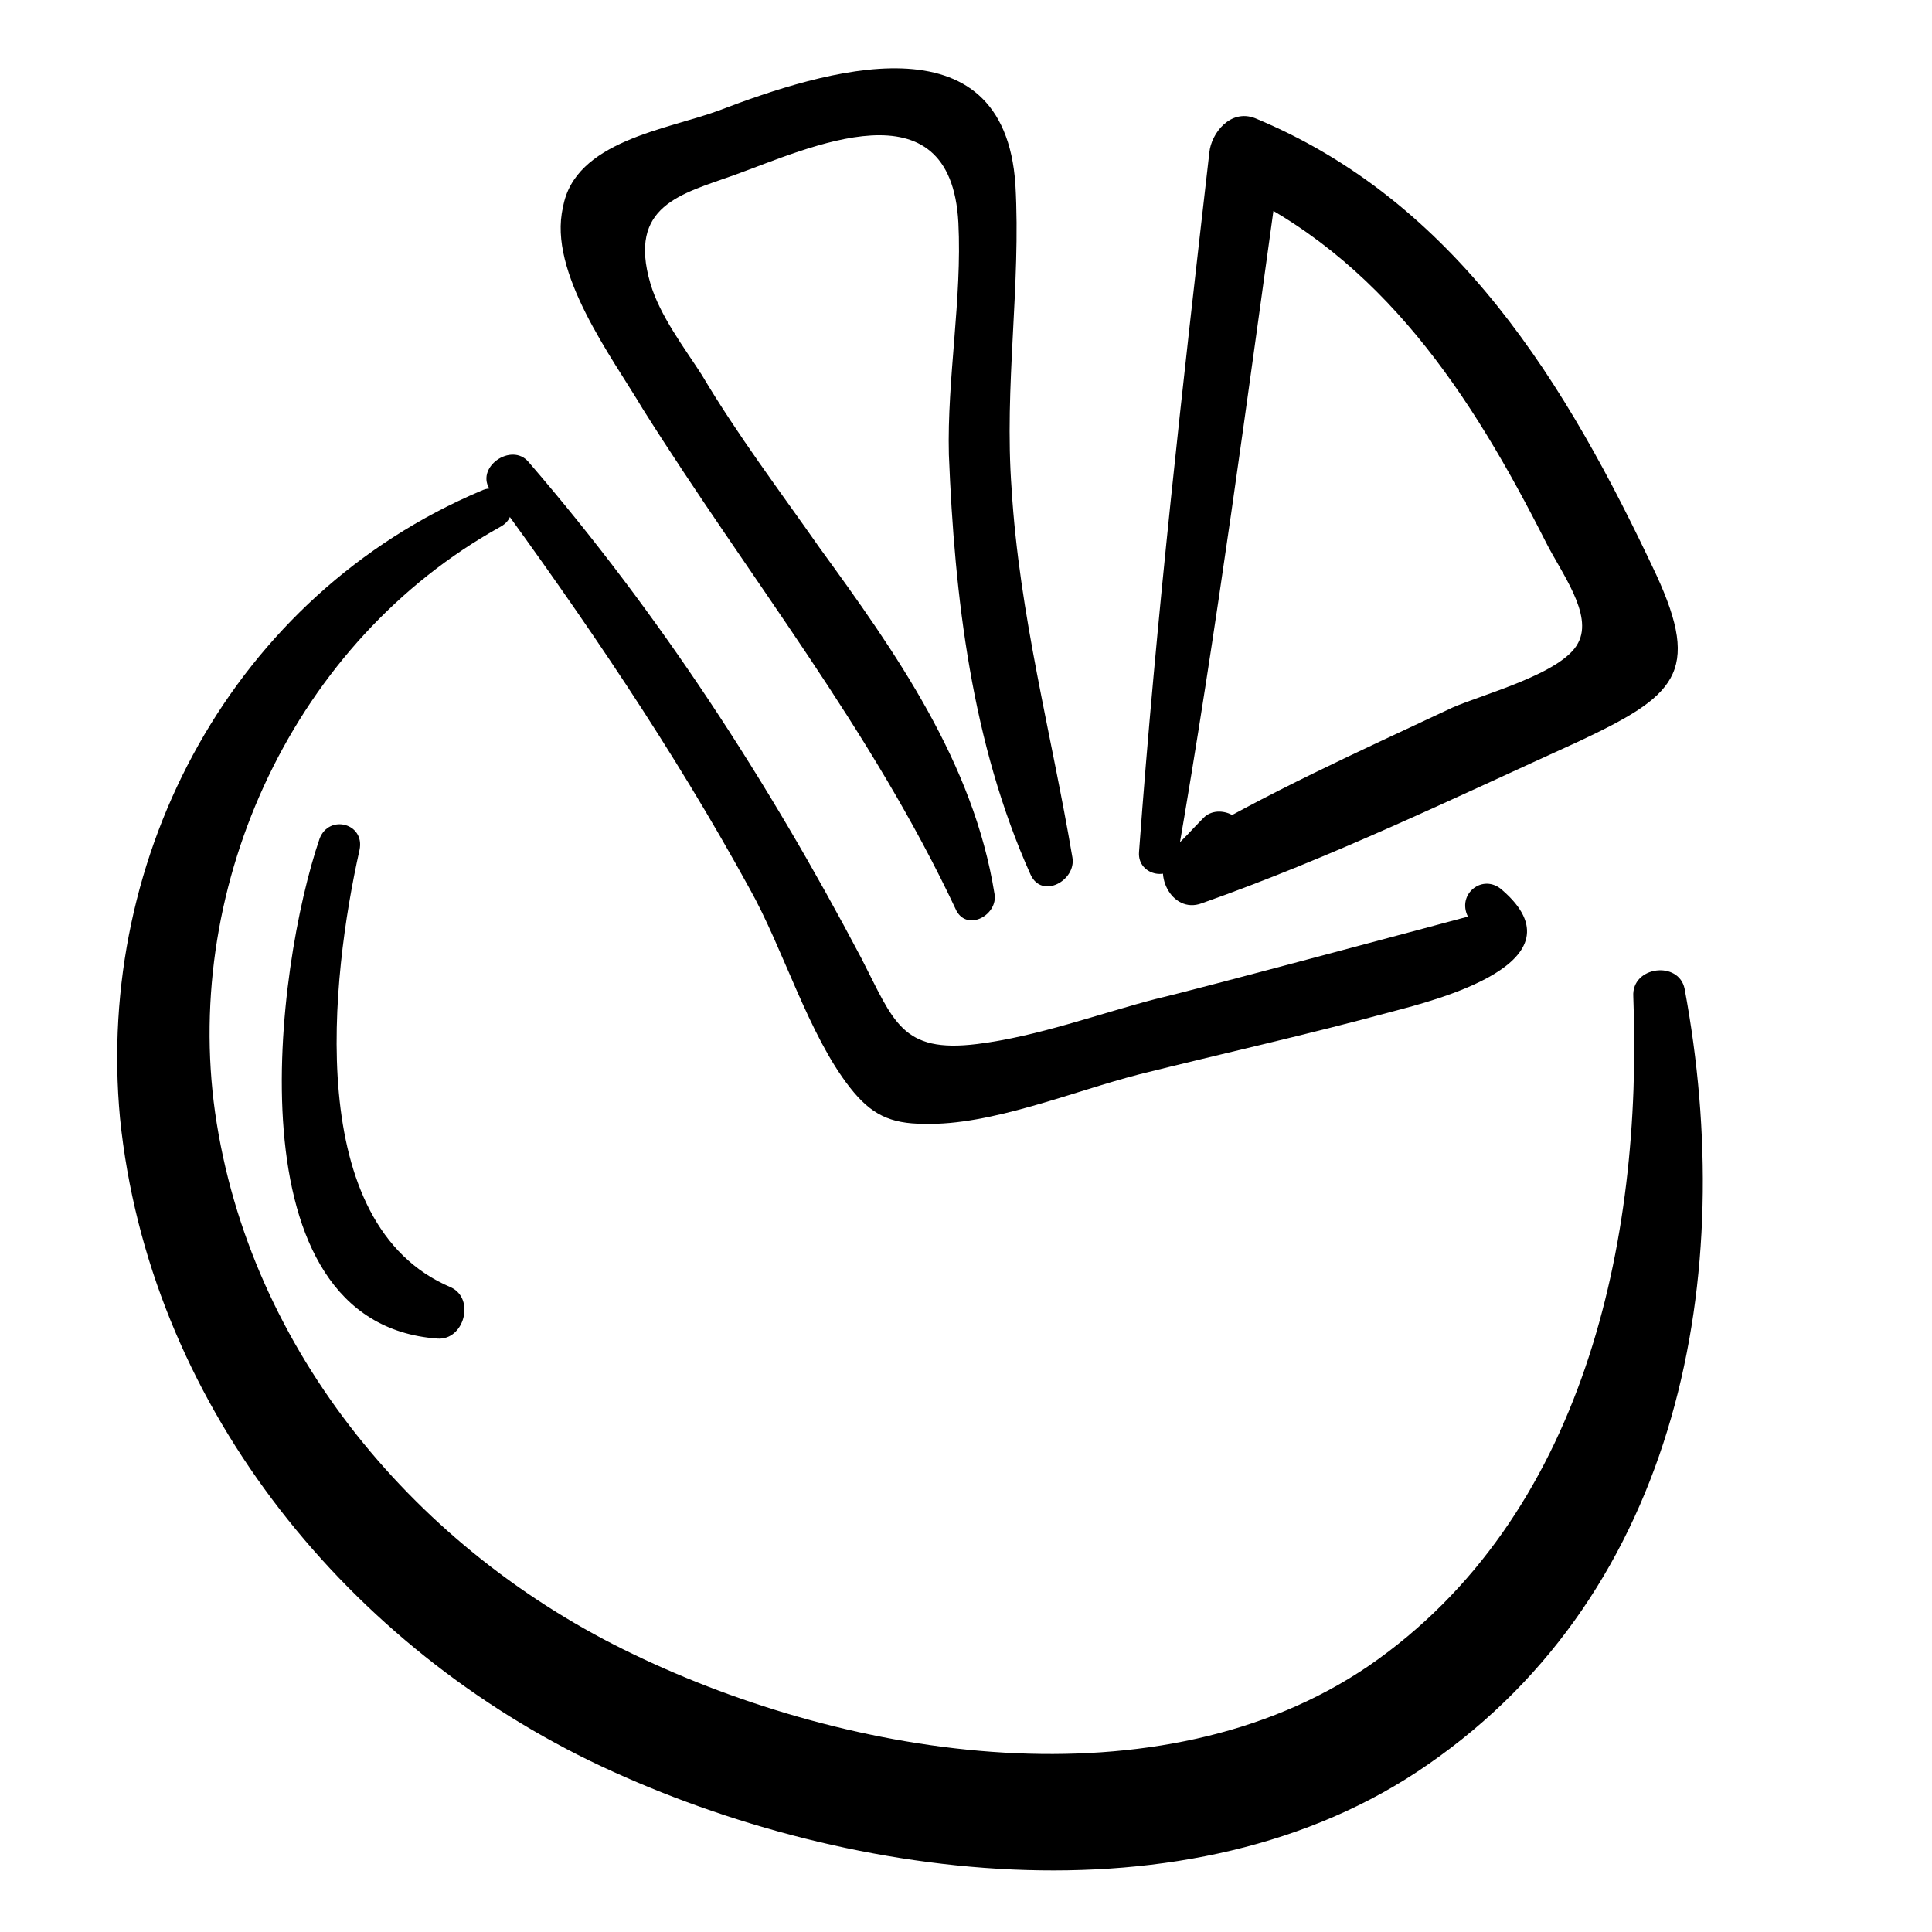
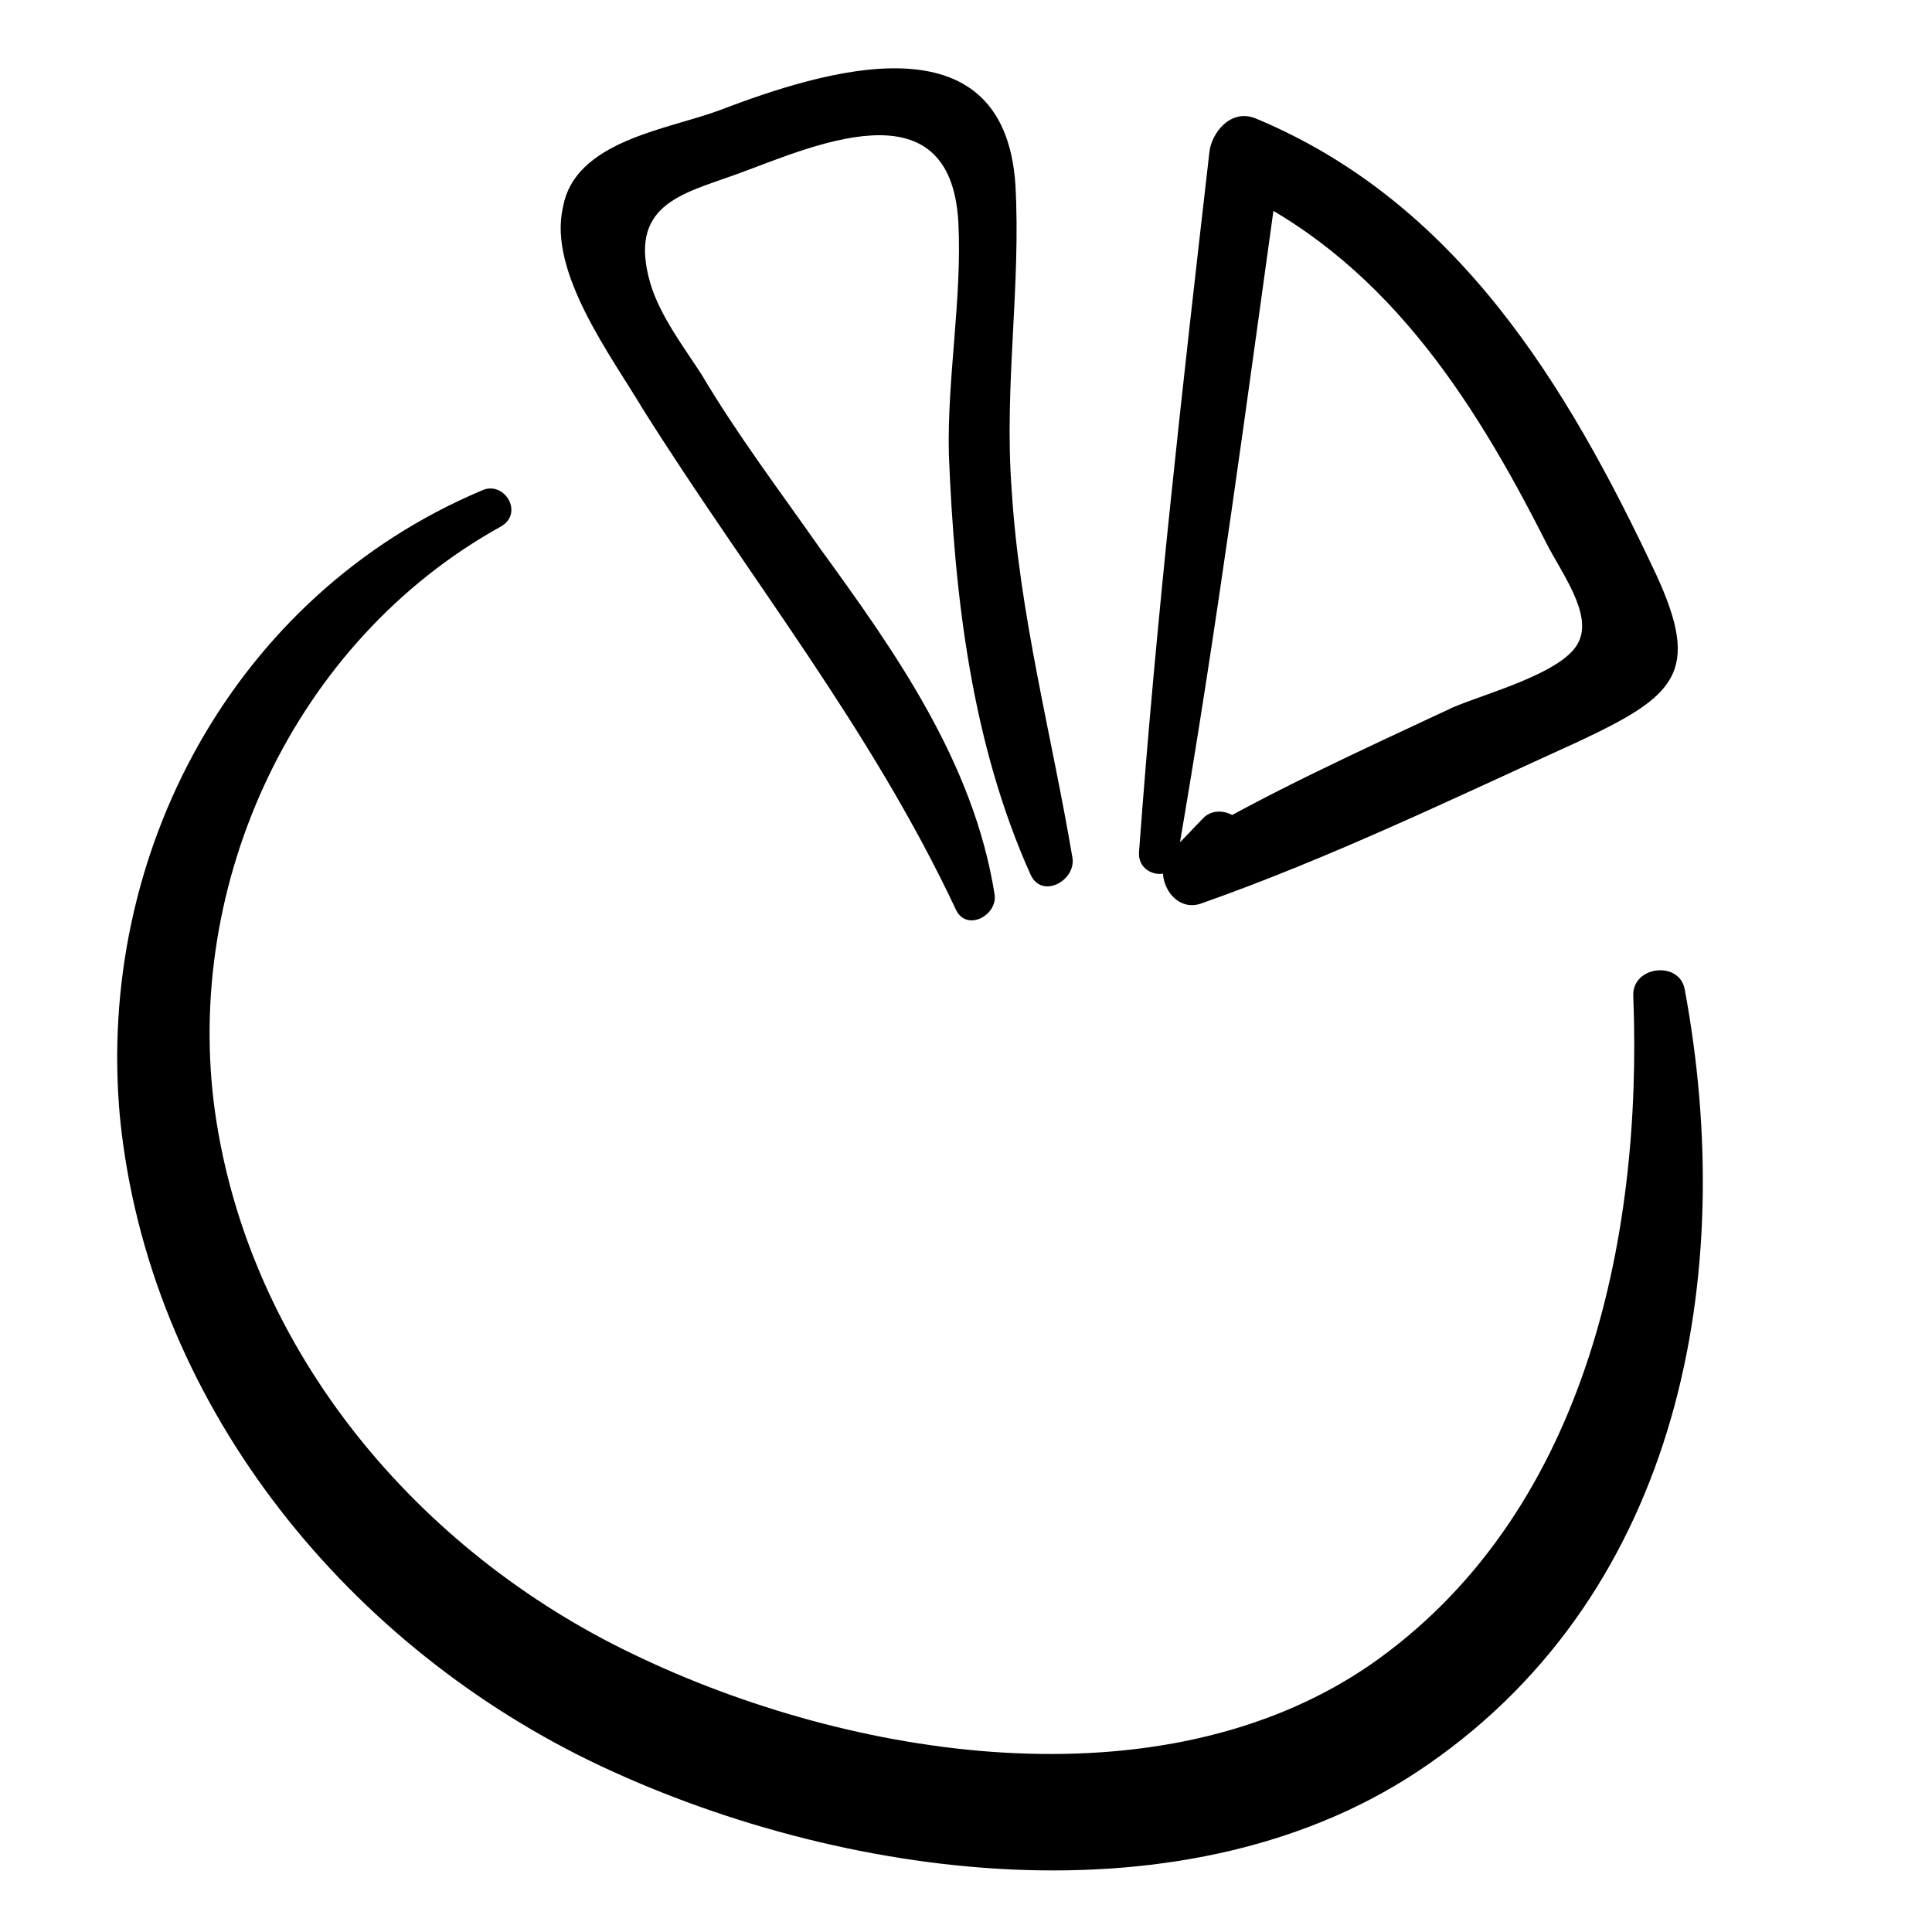
<svg xmlns="http://www.w3.org/2000/svg" fill="#000000" width="800px" height="800px" version="1.1" viewBox="144 144 512 512">
  <g>
    <path d="m271.53 274.05c-65.496 27.707-102.27 96.227-95.723 166.26 7.555 74.562 58.441 138.04 124.44 170.29 65.496 31.738 159.2 44.84 222.18 1.008 67.008-46.352 82.121-129.98 68.016-205.55-1.512-7.559-14.105-6.047-13.602 2.016 2.519 64.992-13.098 138.04-70.031 177.34-55.418 37.785-137.54 24.688-194.97-3.023-56.93-27.207-101.77-80.105-110.84-143.59-8.566-60.961 21.16-124.95 75.57-155.17 6.547-3.523 1.008-12.594-5.039-9.57z" />
-     <path d="m274.05 274.05c24.688 33.754 48.367 68.52 68.52 105.3 9.07 16.121 15.617 38.793 26.703 52.898 5.543 7.055 10.578 9.574 19.648 9.574 17.633 0.504 39.297-8.566 56.93-13.098 22.168-5.543 44.84-10.578 67.008-16.625 11.586-3.023 51.387-13.098 29.223-32.242-5.039-4.535-12.09 1.008-9.07 7.055 0 0-75.066 20.152-82.121 21.664-15.617 4.031-31.738 10.078-47.863 12.09-20.152 2.519-22.168-6.047-30.73-22.672-24.691-46.859-53.406-91.195-88.172-131.5-4.531-5.543-14.609 1.512-10.074 7.559z" />
    <path d="m407.55 380.86c-5.543-34.762-26.199-63.984-46.352-91.691-10.578-15.113-21.664-29.727-31.234-45.848-4.535-7.055-11.082-15.617-13.602-24.184-6.047-20.656 8.062-23.68 22.168-28.719 19.648-7.055 57.434-25.191 59.449 12.594 1.008 20.152-3.023 41.312-2.519 61.465 1.512 37.785 6.047 76.578 21.664 111.34 3.023 6.551 12.09 1.512 11.082-4.535-5.543-32.746-14.105-64.488-16.121-97.738-2.016-27.207 2.519-53.906 1.008-80.609-3.023-45.344-50.883-30.23-78.594-19.648-13.602 5.039-38.289 8.062-41.312 25.695-4.031 17.129 13.098 39.801 21.16 53.402 28.215 44.84 60.457 84.641 83.129 133 3.023 5.543 11.082 1.008 10.074-4.531z" />
    <path d="m455.92 371.79c10.578-60.961 18.641-122.43 27.207-183.89-4.535 2.016-9.574 4.031-14.105 5.543 41.312 18.641 64.992 55.418 84.641 94.211 4.031 8.062 12.594 19.145 8.566 26.703-4.031 8.062-25.191 13.602-33.25 17.129-24.688 11.586-49.375 22.672-73.051 36.777 4.031 3.023 8.062 6.551 12.594 9.574 1.512-3.527 3.023-7.559 4.535-11.082 2.519-6.047-6.047-10.078-10.078-6.047-3.023 3.023-5.543 6.047-8.566 8.566-5.543 5.543 0 17.129 8.062 14.105 34.258-12.09 66.504-27.711 99.754-42.824 25.695-12.09 32.746-18.137 20.656-44.336-23.68-50.383-52.898-98.746-106.3-120.91-6.551-2.519-11.586 4.031-12.09 9.07-7.055 61.465-14.105 123.43-18.641 185.4-0.512 6.547 9.062 8.059 10.07 2.012z" />
-     <path d="m228.7 366.24c-11.586 33.754-24.184 128.47 31.234 132.5 7.055 0.504 10.078-10.578 3.527-13.602-39.297-16.625-31.738-82.121-24.184-115.88 1.512-7.055-8.059-9.57-10.578-3.023z" />
+     <path d="m228.7 366.24z" />
  </g>
</svg>